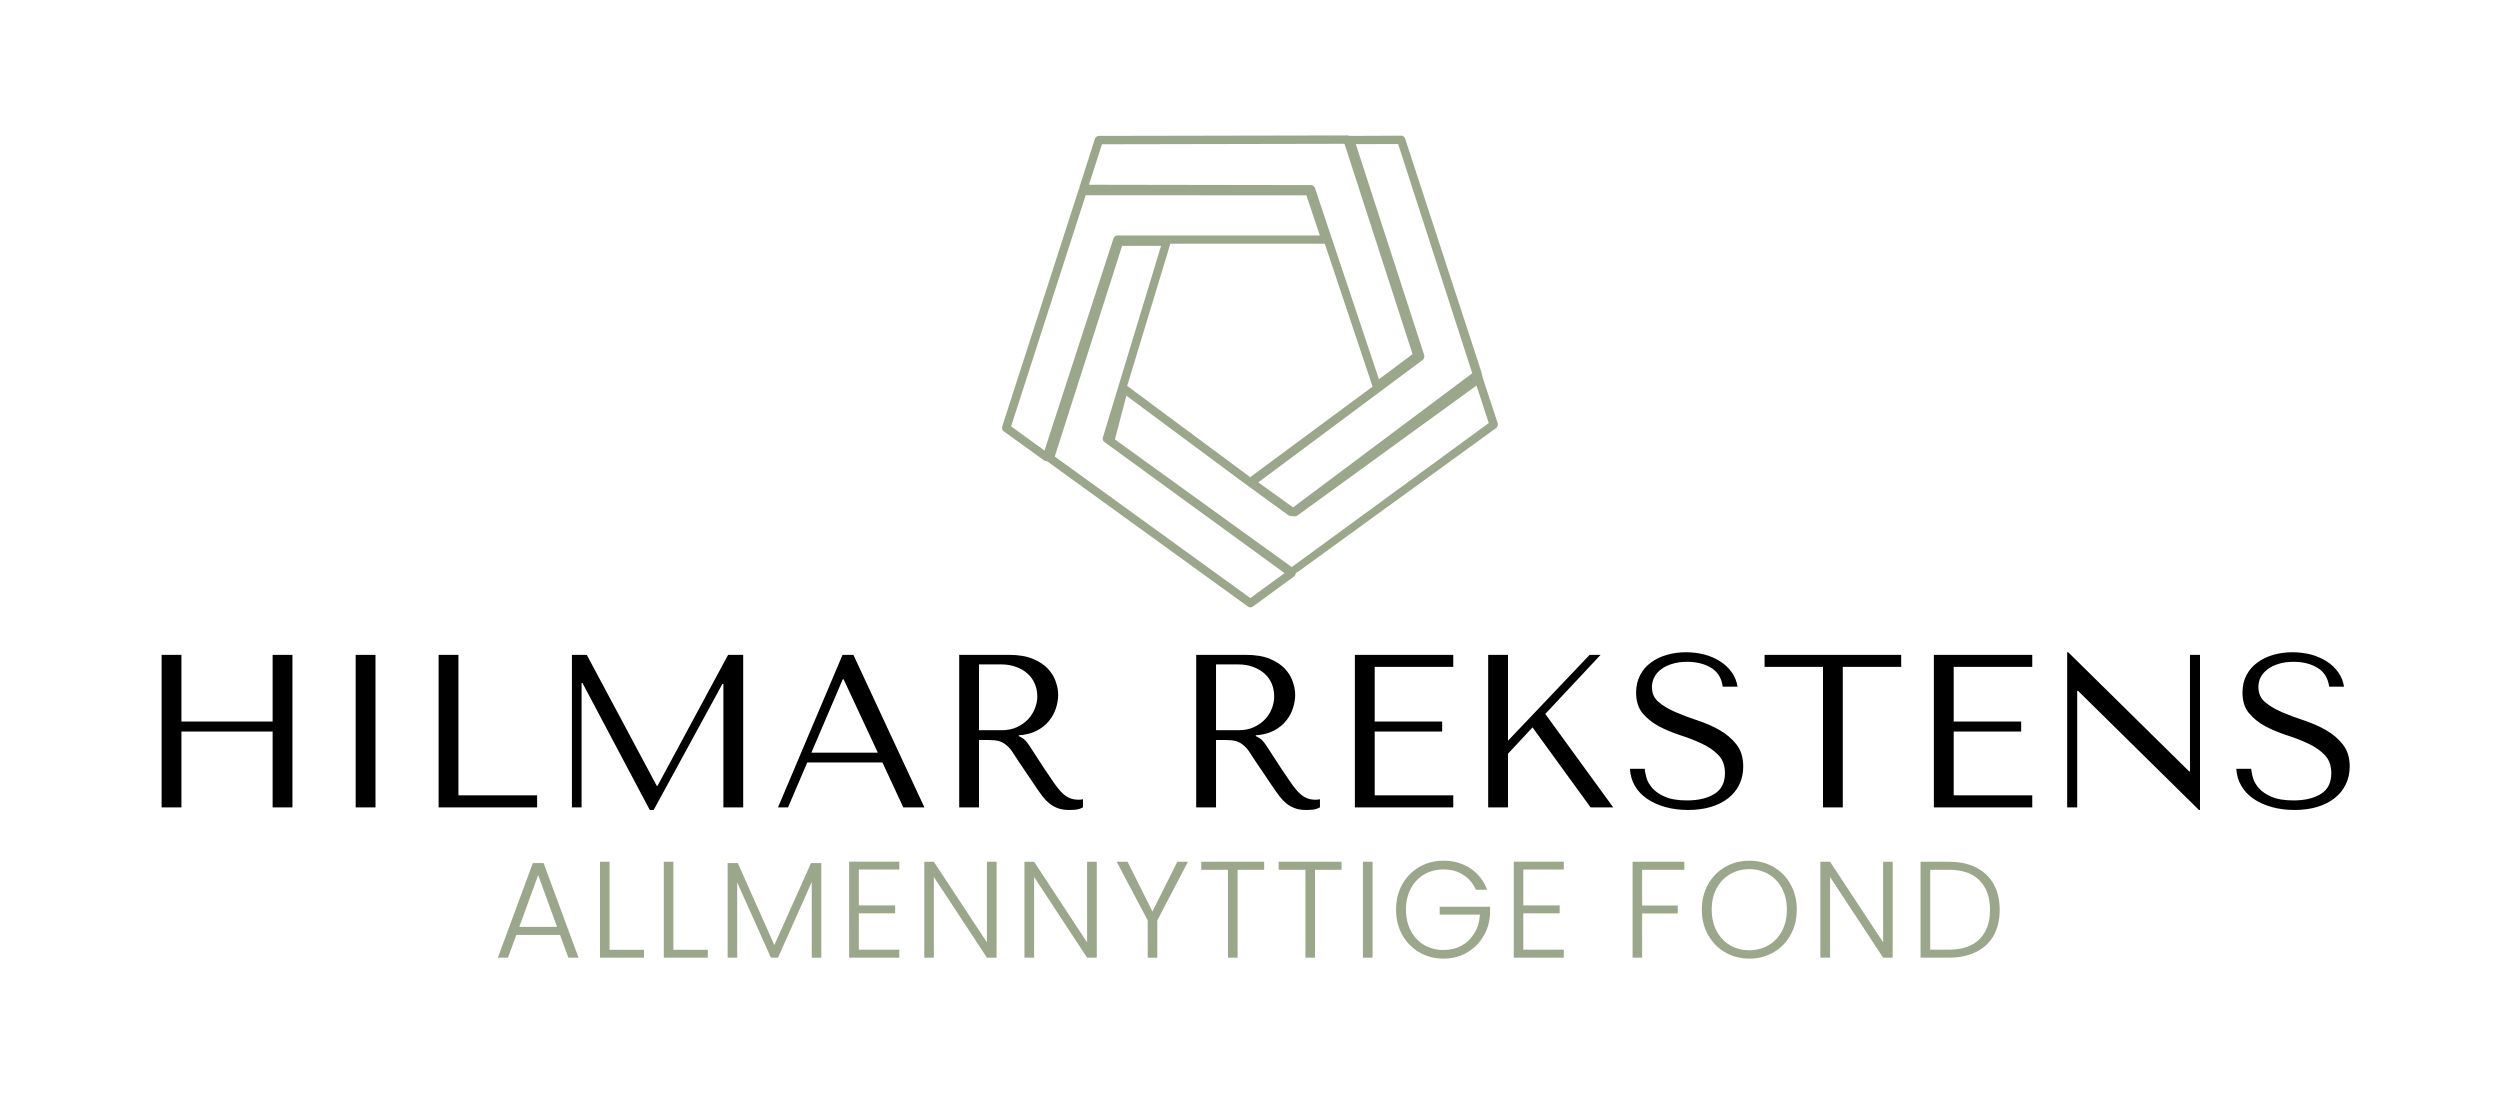
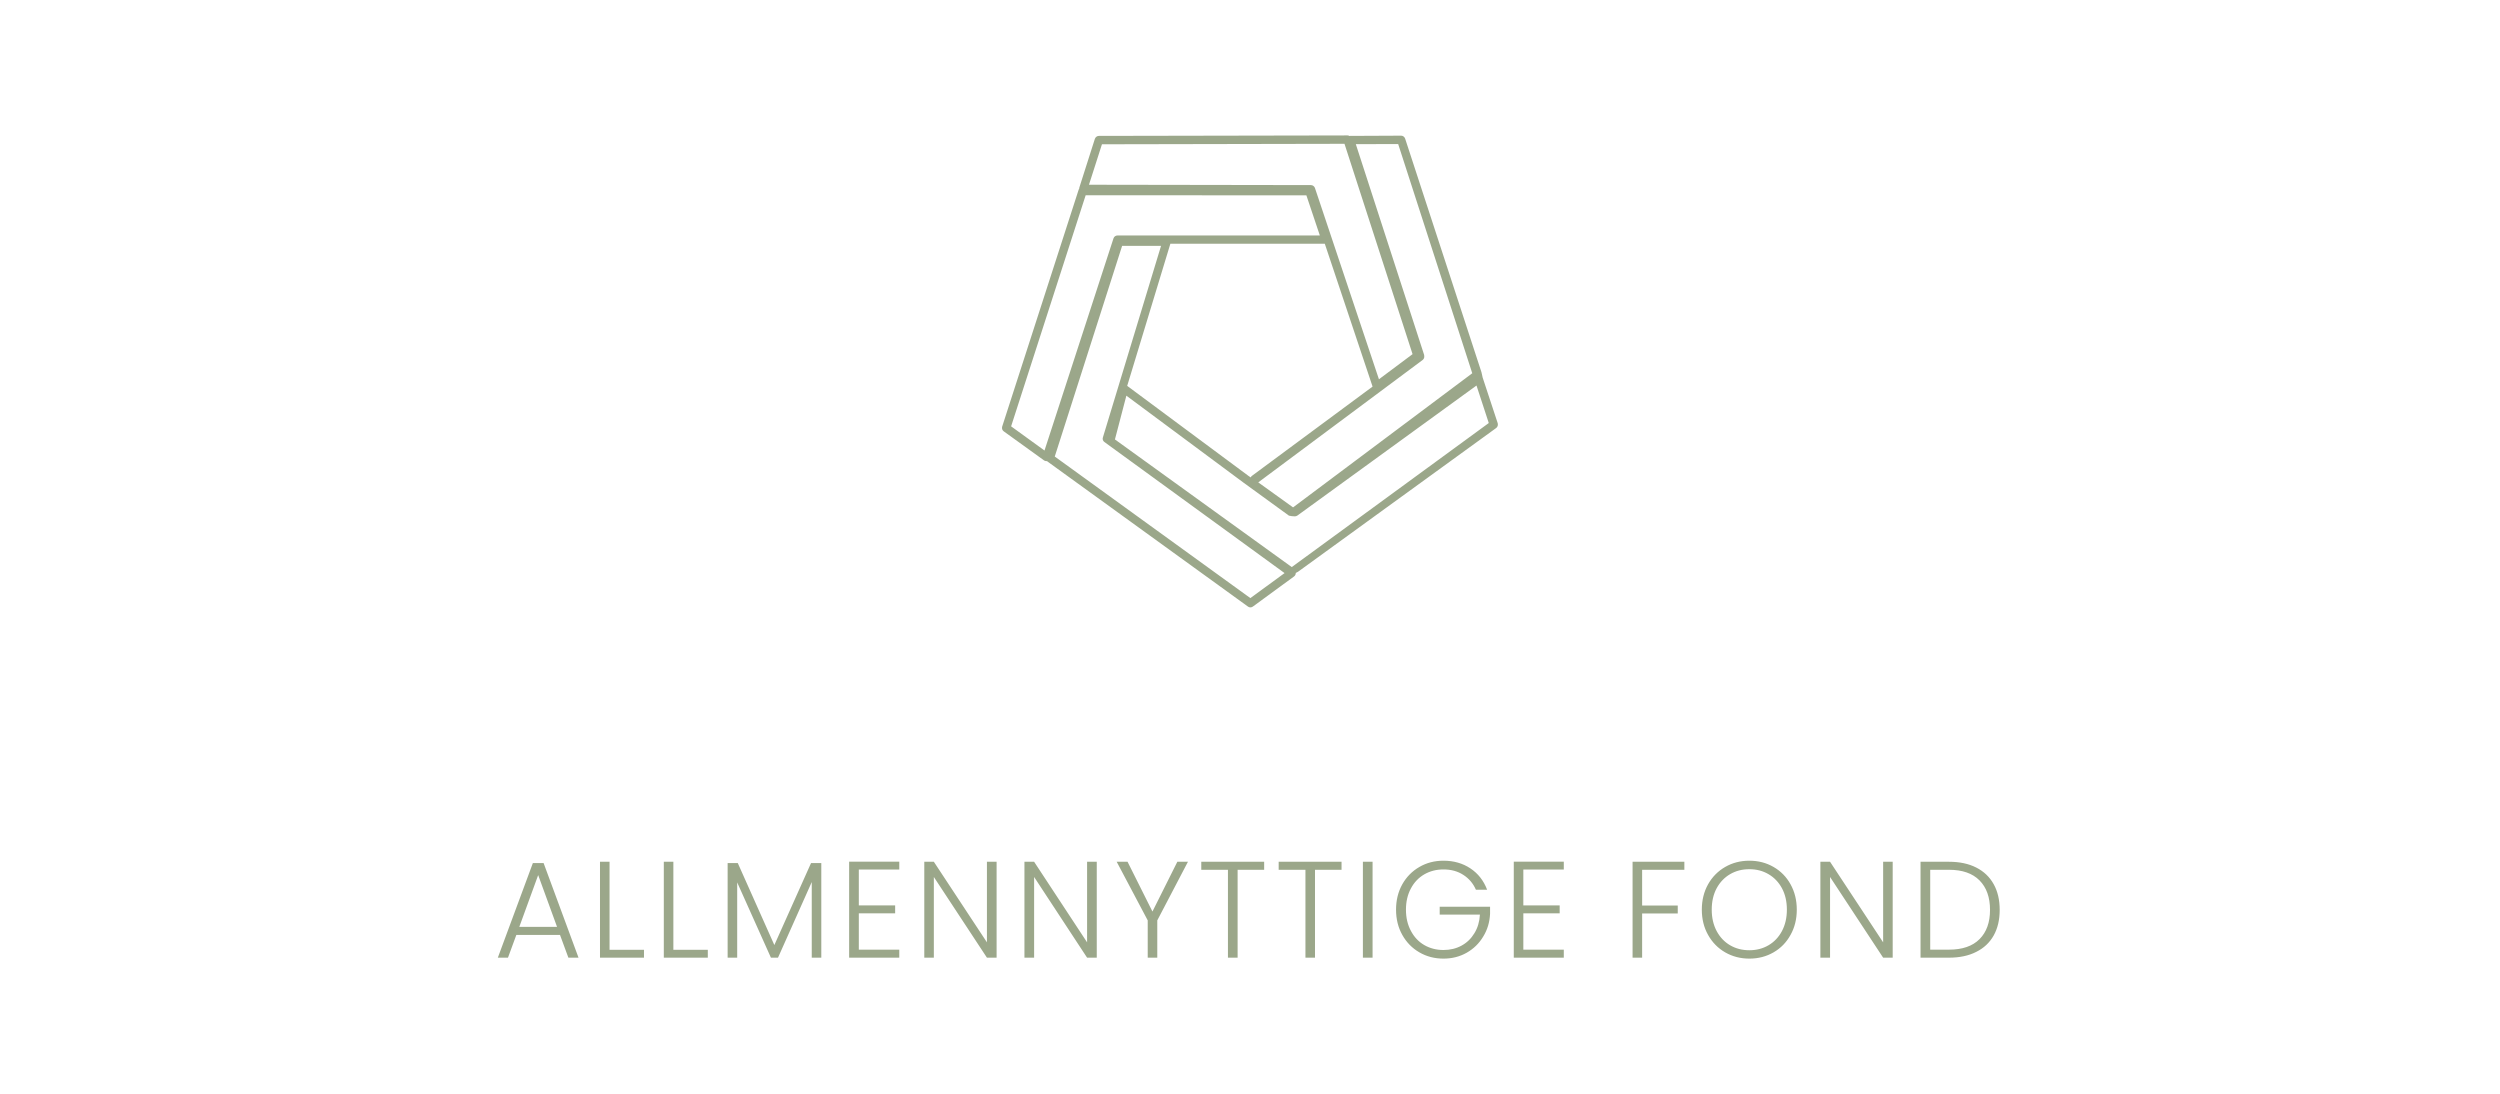
<svg xmlns="http://www.w3.org/2000/svg" version="1.1" viewBox="0 0 21.192 9.274">
  <g transform="matrix(1,0,0,1,1.148,5.529)">
    <rect width="21.192" height="21.192" x="-1.148" y="-11.488" fill="#ffffff" />
    <g>
-       <path d=" M 0.39 0.672 L 1.163 0.672 L 1.163 1.315 L 1.331 1.315 L 1.331 0.022 L 1.163 0.022 L 1.163 0.587 L 0.39 0.587 L 0.39 0.022 L 0.222 0.022 L 0.222 1.315 L 0.39 1.315 L 0.39 0.672 M 1.867 0.022 L 1.867 1.315 L 2.035 1.315 L 2.035 0.022 L 1.867 0.022 M 2.57 1.315 L 2.57 0.022 L 2.738 0.022 L 2.738 1.213 L 3.405 1.213 L 3.405 1.315 L 2.57 1.315 M 3.826 0.022 L 3.7 0.022 L 3.7 1.315 L 3.782 1.315 L 3.782 0.26 L 3.789 0.26 L 4.36 1.337 L 4.393 1.337 L 4.976 0.268 L 4.984 0.268 L 4.984 1.315 L 5.152 1.315 L 5.152 0.022 L 5.024 0.022 L 4.426 1.132 L 4.419 1.132 L 3.826 0.022 M 6.332 0.934 L 6.509 1.315 L 6.688 1.315 L 6.086 0.022 L 5.994 0.022 L 5.447 1.315 L 5.532 1.315 L 5.695 0.934 L 6.332 0.934 M 6.293 0.851 L 5.73 0.851 L 5.996 0.229 L 6.003 0.229 L 6.293 0.851 M 6.983 0.022 L 6.983 1.315 L 7.151 1.315 L 7.151 0.744 L 7.233 0.744 Q 7.284 0.744 7.319 0.753 Q 7.353 0.763 7.38 0.785 Q 7.408 0.807 7.432 0.842 Q 7.456 0.877 7.489 0.929 L 7.635 1.145 Q 7.663 1.187 7.69 1.222 Q 7.717 1.257 7.748 1.282 Q 7.779 1.307 7.819 1.322 Q 7.859 1.337 7.914 1.337 Q 7.955 1.337 7.981 1.333 Q 8.006 1.329 8.032 1.315 L 8.032 1.246 Q 8.023 1.248 8.014 1.249 Q 8.005 1.25 7.995 1.25 Q 7.957 1.25 7.927 1.239 Q 7.897 1.228 7.872 1.207 Q 7.846 1.185 7.822 1.155 Q 7.798 1.125 7.772 1.086 Q 7.694 0.973 7.652 0.906 Q 7.609 0.838 7.584 0.801 Q 7.56 0.764 7.544 0.748 Q 7.528 0.731 7.506 0.72 L 7.488 0.711 L 7.488 0.704 Q 7.576 0.698 7.64 0.665 Q 7.704 0.632 7.744 0.582 Q 7.785 0.532 7.803 0.474 Q 7.822 0.415 7.822 0.36 Q 7.822 0.31 7.802 0.251 Q 7.783 0.192 7.736 0.141 Q 7.689 0.09 7.608 0.056 Q 7.526 0.022 7.403 0.022 L 6.983 0.022 M 7.151 0.103 L 7.338 0.103 Q 7.408 0.103 7.464 0.124 Q 7.521 0.144 7.561 0.18 Q 7.602 0.216 7.623 0.266 Q 7.645 0.316 7.645 0.375 Q 7.645 0.425 7.625 0.475 Q 7.606 0.526 7.567 0.568 Q 7.528 0.609 7.472 0.635 Q 7.416 0.661 7.342 0.661 L 7.151 0.661 L 7.151 0.103 M 8.992 0.022 L 8.992 1.315 L 9.16 1.315 L 9.16 0.744 L 9.242 0.744 Q 9.293 0.744 9.328 0.753 Q 9.362 0.763 9.389 0.785 Q 9.417 0.807 9.441 0.842 Q 9.465 0.877 9.498 0.929 L 9.644 1.145 Q 9.672 1.187 9.699 1.222 Q 9.726 1.257 9.757 1.282 Q 9.788 1.307 9.828 1.322 Q 9.868 1.337 9.923 1.337 Q 9.964 1.337 9.99 1.333 Q 10.015 1.329 10.041 1.315 L 10.041 1.246 Q 10.032 1.248 10.023 1.249 Q 10.014 1.25 10.004 1.25 Q 9.966 1.25 9.936 1.239 Q 9.906 1.228 9.881 1.207 Q 9.855 1.185 9.831 1.155 Q 9.807 1.125 9.781 1.086 Q 9.703 0.973 9.661 0.906 Q 9.618 0.838 9.593 0.801 Q 9.569 0.764 9.553 0.748 Q 9.537 0.731 9.515 0.72 L 9.497 0.711 L 9.497 0.704 Q 9.585 0.698 9.649 0.665 Q 9.713 0.632 9.753 0.582 Q 9.794 0.532 9.812 0.474 Q 9.831 0.415 9.831 0.36 Q 9.831 0.31 9.811 0.251 Q 9.792 0.192 9.745 0.141 Q 9.698 0.09 9.617 0.056 Q 9.535 0.022 9.412 0.022 L 8.992 0.022 M 9.16 0.103 L 9.347 0.103 Q 9.417 0.103 9.473 0.124 Q 9.53 0.144 9.57 0.18 Q 9.611 0.216 9.632 0.266 Q 9.653 0.316 9.653 0.375 Q 9.653 0.425 9.634 0.475 Q 9.615 0.526 9.576 0.568 Q 9.537 0.609 9.481 0.635 Q 9.425 0.661 9.351 0.661 L 9.16 0.661 L 9.16 0.103 M 10.337 0.022 L 10.337 1.315 L 11.171 1.315 L 11.171 1.213 L 10.505 1.213 L 10.505 0.672 L 11.077 0.672 L 11.077 0.587 L 10.505 0.587 L 10.505 0.124 L 11.171 0.124 L 11.171 0.022 L 10.337 0.022 M 11.467 1.315 L 11.635 1.315 L 11.635 0.86 L 11.843 0.637 L 12.335 1.315 L 12.527 1.315 L 11.951 0.523 L 12.42 0.022 L 12.327 0.022 L 11.635 0.75 L 11.635 0.022 L 11.467 0.022 L 11.467 1.315 M 12.669 0.988 Q 12.673 1.067 12.71 1.132 Q 12.748 1.197 12.814 1.242 Q 12.879 1.287 12.968 1.312 Q 13.057 1.337 13.162 1.337 Q 13.269 1.337 13.355 1.311 Q 13.441 1.285 13.502 1.237 Q 13.563 1.189 13.596 1.121 Q 13.629 1.053 13.629 0.969 Q 13.629 0.855 13.572 0.782 Q 13.515 0.709 13.429 0.66 Q 13.343 0.611 13.242 0.578 Q 13.142 0.545 13.056 0.508 Q 12.97 0.471 12.913 0.423 Q 12.855 0.375 12.855 0.295 Q 12.855 0.251 12.875 0.212 Q 12.894 0.174 12.932 0.145 Q 12.97 0.116 13.025 0.099 Q 13.081 0.081 13.153 0.081 Q 13.273 0.081 13.357 0.132 Q 13.441 0.183 13.455 0.292 L 13.581 0.292 Q 13.57 0.223 13.531 0.169 Q 13.492 0.114 13.433 0.077 Q 13.374 0.039 13.299 0.019 Q 13.225 0 13.143 0 Q 13.058 0 12.982 0.022 Q 12.905 0.044 12.847 0.087 Q 12.789 0.129 12.755 0.194 Q 12.721 0.259 12.721 0.342 Q 12.721 0.451 12.776 0.517 Q 12.831 0.583 12.915 0.628 Q 12.999 0.672 13.097 0.704 Q 13.195 0.735 13.279 0.775 Q 13.363 0.814 13.419 0.872 Q 13.474 0.929 13.474 1.025 Q 13.474 1.145 13.386 1.2 Q 13.298 1.256 13.153 1.256 Q 13.036 1.256 12.966 1.225 Q 12.896 1.195 12.859 1.152 Q 12.822 1.11 12.809 1.065 Q 12.796 1.019 12.794 0.988 L 12.669 0.988 M 14.473 1.315 L 14.473 0.124 L 14.968 0.124 L 14.968 0.022 L 13.81 0.022 L 13.81 0.124 L 14.305 0.124 L 14.305 1.315 L 14.473 1.315 M 15.245 0.022 L 15.245 1.315 L 16.079 1.315 L 16.079 1.213 L 15.413 1.213 L 15.413 0.672 L 15.985 0.672 L 15.985 0.587 L 15.413 0.587 L 15.413 0.124 L 16.079 0.124 L 16.079 0.022 L 15.245 0.022 M 17.416 0.022 L 17.416 1.01 L 17.409 1.01 L 16.384 0 L 16.375 0 L 16.375 1.315 L 16.46 1.315 L 16.46 0.327 L 16.467 0.327 L 17.492 1.337 L 17.501 1.337 L 17.501 0.022 L 17.416 0.022 M 17.809 0.988 Q 17.813 1.067 17.851 1.132 Q 17.889 1.197 17.954 1.242 Q 18.02 1.287 18.109 1.312 Q 18.197 1.337 18.302 1.337 Q 18.41 1.337 18.495 1.311 Q 18.581 1.285 18.642 1.237 Q 18.703 1.189 18.736 1.121 Q 18.77 1.053 18.77 0.969 Q 18.77 0.855 18.712 0.782 Q 18.655 0.709 18.569 0.66 Q 18.483 0.611 18.383 0.578 Q 18.282 0.545 18.196 0.508 Q 18.11 0.471 18.053 0.423 Q 17.996 0.375 17.996 0.295 Q 17.996 0.251 18.015 0.212 Q 18.035 0.174 18.073 0.145 Q 18.11 0.116 18.166 0.099 Q 18.221 0.081 18.293 0.081 Q 18.413 0.081 18.497 0.132 Q 18.581 0.183 18.596 0.292 L 18.722 0.292 Q 18.711 0.223 18.672 0.169 Q 18.633 0.114 18.574 0.077 Q 18.515 0.039 18.44 0.019 Q 18.365 0 18.284 0 Q 18.199 0 18.122 0.022 Q 18.046 0.044 17.988 0.087 Q 17.929 0.129 17.895 0.194 Q 17.861 0.259 17.861 0.342 Q 17.861 0.451 17.917 0.517 Q 17.972 0.583 18.056 0.628 Q 18.14 0.672 18.238 0.704 Q 18.336 0.735 18.42 0.775 Q 18.504 0.814 18.559 0.872 Q 18.614 0.929 18.614 1.025 Q 18.614 1.145 18.527 1.2 Q 18.439 1.256 18.293 1.256 Q 18.177 1.256 18.107 1.225 Q 18.037 1.195 18 1.152 Q 17.963 1.11 17.95 1.065 Q 17.937 1.019 17.935 0.988 L 17.809 0.988" fill="#000000" fill-rule="nonzero" />
-     </g>
+       </g>
    <g>
      <path d=" M 3.599 2.396 L 3.229 2.396 L 3.158 2.589 L 3.072 2.589 L 3.369 1.787 L 3.46 1.787 L 3.756 2.589 L 3.67 2.589 L 3.599 2.396 M 3.574 2.328 L 3.414 1.889 L 3.254 2.328 L 3.574 2.328 M 4.019 2.522 L 4.311 2.522 L 4.311 2.589 L 3.938 2.589 L 3.938 1.776 L 4.019 1.776 L 4.019 2.522 M 4.56 2.522 L 4.852 2.522 L 4.852 2.589 L 4.479 2.589 L 4.479 1.776 L 4.56 1.776 L 4.56 2.522 M 5.814 1.787 L 5.814 2.589 L 5.733 2.589 L 5.733 1.948 L 5.447 2.589 L 5.387 2.589 L 5.101 1.951 L 5.101 2.589 L 5.02 2.589 L 5.02 1.787 L 5.106 1.787 L 5.416 2.482 L 5.727 1.787 L 5.814 1.787 M 6.132 1.842 L 6.132 2.146 L 6.44 2.146 L 6.44 2.213 L 6.132 2.213 L 6.132 2.521 L 6.475 2.521 L 6.475 2.589 L 6.05 2.589 L 6.05 1.775 L 6.475 1.775 L 6.475 1.842 L 6.132 1.842 M 7.3 2.589 L 7.218 2.589 L 6.768 1.905 L 6.768 2.589 L 6.687 2.589 L 6.687 1.776 L 6.768 1.776 L 7.218 2.459 L 7.218 1.776 L 7.3 1.776 L 7.3 2.589 M 8.149 2.589 L 8.067 2.589 L 7.618 1.905 L 7.618 2.589 L 7.536 2.589 L 7.536 1.776 L 7.618 1.776 L 8.067 2.459 L 8.067 1.776 L 8.149 1.776 L 8.149 2.589 M 8.922 1.776 L 8.662 2.273 L 8.662 2.589 L 8.581 2.589 L 8.581 2.273 L 8.318 1.776 L 8.41 1.776 L 8.621 2.198 L 8.832 1.776 L 8.922 1.776 M 9.568 1.776 L 9.568 1.844 L 9.343 1.844 L 9.343 2.589 L 9.261 2.589 L 9.261 1.844 L 9.035 1.844 L 9.035 1.776 L 9.568 1.776 M 10.224 1.776 L 10.224 1.844 L 9.999 1.844 L 9.999 2.589 L 9.918 2.589 L 9.918 1.844 L 9.691 1.844 L 9.691 1.776 L 10.224 1.776 M 10.487 1.776 L 10.487 2.589 L 10.405 2.589 L 10.405 1.776 L 10.487 1.776 M 11.363 2.013 Q 11.328 1.933 11.256 1.887 Q 11.185 1.841 11.088 1.841 Q 10.998 1.841 10.925 1.883 Q 10.853 1.925 10.812 2.002 Q 10.77 2.08 10.77 2.182 Q 10.77 2.284 10.812 2.362 Q 10.853 2.44 10.925 2.482 Q 10.998 2.524 11.088 2.524 Q 11.173 2.524 11.241 2.487 Q 11.309 2.45 11.35 2.382 Q 11.392 2.314 11.397 2.224 L 11.056 2.224 L 11.056 2.157 L 11.483 2.157 L 11.483 2.217 Q 11.478 2.324 11.425 2.41 Q 11.373 2.497 11.285 2.547 Q 11.197 2.597 11.088 2.597 Q 10.975 2.597 10.884 2.544 Q 10.792 2.491 10.739 2.396 Q 10.686 2.302 10.686 2.182 Q 10.686 2.062 10.739 1.967 Q 10.792 1.873 10.884 1.82 Q 10.975 1.767 11.088 1.767 Q 11.218 1.767 11.316 1.832 Q 11.414 1.897 11.458 2.013 L 11.363 2.013 M 11.765 1.842 L 11.765 2.146 L 12.073 2.146 L 12.073 2.213 L 11.765 2.213 L 11.765 2.521 L 12.108 2.521 L 12.108 2.589 L 11.684 2.589 L 11.684 1.775 L 12.108 1.775 L 12.108 1.842 L 11.765 1.842 M 13.13 1.776 L 13.13 1.844 L 12.772 1.844 L 12.772 2.147 L 13.074 2.147 L 13.074 2.214 L 12.772 2.214 L 12.772 2.589 L 12.691 2.589 L 12.691 1.776 L 13.13 1.776 M 13.476 2.544 Q 13.384 2.491 13.331 2.396 Q 13.278 2.302 13.278 2.182 Q 13.278 2.062 13.331 1.967 Q 13.384 1.873 13.476 1.82 Q 13.568 1.767 13.681 1.767 Q 13.794 1.767 13.886 1.82 Q 13.978 1.873 14.03 1.967 Q 14.083 2.062 14.083 2.182 Q 14.083 2.302 14.03 2.396 Q 13.978 2.491 13.886 2.544 Q 13.794 2.597 13.681 2.597 Q 13.568 2.597 13.476 2.544 M 13.843 2.484 Q 13.915 2.442 13.957 2.364 Q 13.999 2.285 13.999 2.182 Q 13.999 2.078 13.957 2 Q 13.915 1.923 13.843 1.881 Q 13.771 1.839 13.681 1.839 Q 13.59 1.839 13.518 1.881 Q 13.446 1.923 13.404 2 Q 13.362 2.078 13.362 2.182 Q 13.362 2.285 13.404 2.364 Q 13.446 2.442 13.518 2.484 Q 13.59 2.526 13.681 2.526 Q 13.771 2.526 13.843 2.484 M 14.896 2.589 L 14.815 2.589 L 14.365 1.905 L 14.365 2.589 L 14.283 2.589 L 14.283 1.776 L 14.365 1.776 L 14.815 2.459 L 14.815 1.776 L 14.896 1.776 L 14.896 2.589 M 15.604 1.825 Q 15.701 1.874 15.752 1.966 Q 15.803 2.057 15.803 2.184 Q 15.803 2.31 15.752 2.401 Q 15.701 2.492 15.604 2.54 Q 15.508 2.589 15.373 2.589 L 15.132 2.589 L 15.132 1.776 L 15.373 1.776 Q 15.508 1.776 15.604 1.825 M 15.632 2.432 Q 15.721 2.343 15.721 2.184 Q 15.721 2.024 15.632 1.934 Q 15.543 1.844 15.373 1.844 L 15.214 1.844 L 15.214 2.521 L 15.373 2.521 Q 15.543 2.521 15.632 2.432" fill="#9ba78a" fill-rule="nonzero" />
    </g>
    <g clip-path="url(#SvgjsClipPath1002)">
      <g clip-path="url(#SvgjsClipPath100040cbfb64-6fc4-4522-a07f-395ba1e12ecf)">
        <path d=" M 11.548 -1.941 L 11.42 -2.329 C 11.417 -2.336 11.414 -2.364 11.41 -2.374 L 10.763 -4.354 C 10.758 -4.369 10.744 -4.379 10.729 -4.379 L 10.296 -4.377 C 10.295 -4.377 10.293 -4.376 10.292 -4.376 C 10.287 -4.379 10.281 -4.381 10.275 -4.381 L 10.262 -4.381 L 8.167 -4.377 C 8.152 -4.377 8.138 -4.367 8.133 -4.352 L 8.001 -3.938 C 8 -3.935 8 -3.932 8 -3.929 C 7.998 -3.926 7.996 -3.923 7.995 -3.919 L 7.991 -3.907 L 7.347 -1.912 C 7.343 -1.897 7.348 -1.882 7.36 -1.873 L 7.704 -1.625 C 7.711 -1.621 7.72 -1.619 7.728 -1.62 C 7.729 -1.619 7.73 -1.618 7.731 -1.617 L 9.431 -0.387 C 9.443 -0.378 9.46 -0.378 9.472 -0.387 L 9.822 -0.643 C 9.831 -0.65 9.836 -0.66 9.836 -0.672 C 9.836 -0.673 9.85 -0.679 9.856 -0.683 L 11.535 -1.901 C 11.547 -1.91 11.552 -1.926 11.548 -1.941 Z M 7.793 -1.659 L 8.364 -3.445 L 8.694 -3.445 L 8.201 -1.821 C 8.196 -1.807 8.201 -1.791 8.214 -1.782 L 9.741 -0.671 L 9.451 -0.459 Z M 9.435 -1.495 L 8.407 -2.258 L 8.773 -3.463 L 10.082 -3.463 L 10.487 -2.252 L 9.464 -1.495 C 9.46 -1.492 9.456 -1.487 9.454 -1.482 Z M 7.423 -1.915 L 8.055 -3.874 L 9.926 -3.873 L 10.04 -3.533 L 8.325 -3.533 C 8.31 -3.533 8.296 -3.524 8.291 -3.509 L 7.706 -1.71 Z M 8.083 -3.963 L 8.193 -4.306 L 10.249 -4.31 L 10.826 -2.527 L 10.541 -2.314 L 9.998 -3.937 C 9.992 -3.951 9.979 -3.96 9.964 -3.96 Z M 10.704 -4.308 L 11.332 -2.365 L 9.813 -1.228 L 9.518 -1.44 L 10.912 -2.478 C 10.922 -2.486 10.927 -2.499 10.925 -2.511 C 10.925 -2.514 10.925 -2.518 10.924 -2.521 L 10.345 -4.307 Z M 11.472 -1.943 L 9.802 -0.722 L 8.303 -1.804 L 8.4 -2.175 L 9.394 -1.437 L 9.778 -1.158 C 9.794 -1.154 9.812 -1.152 9.829 -1.152 C 9.836 -1.152 9.844 -1.155 9.85 -1.159 L 11.368 -2.261 Z" fill="#9ba78a" transform="matrix(1,0,0,1,0,0)" fill-rule="nonzero" />
      </g>
    </g>
  </g>
  <defs>
    <clipPath id="SvgjsClipPath1002">
      <path d=" M 7.346 -4.381 h 4.204 v 4.001 h -4.204 Z" />
    </clipPath>
    <clipPath id="SvgjsClipPath100040cbfb64-6fc4-4522-a07f-395ba1e12ecf">
      <path d=" M 7.346 -4.381 L 11.549 -4.381 L 11.549 -0.38 L 7.346 -0.38 Z" />
    </clipPath>
  </defs>
</svg>